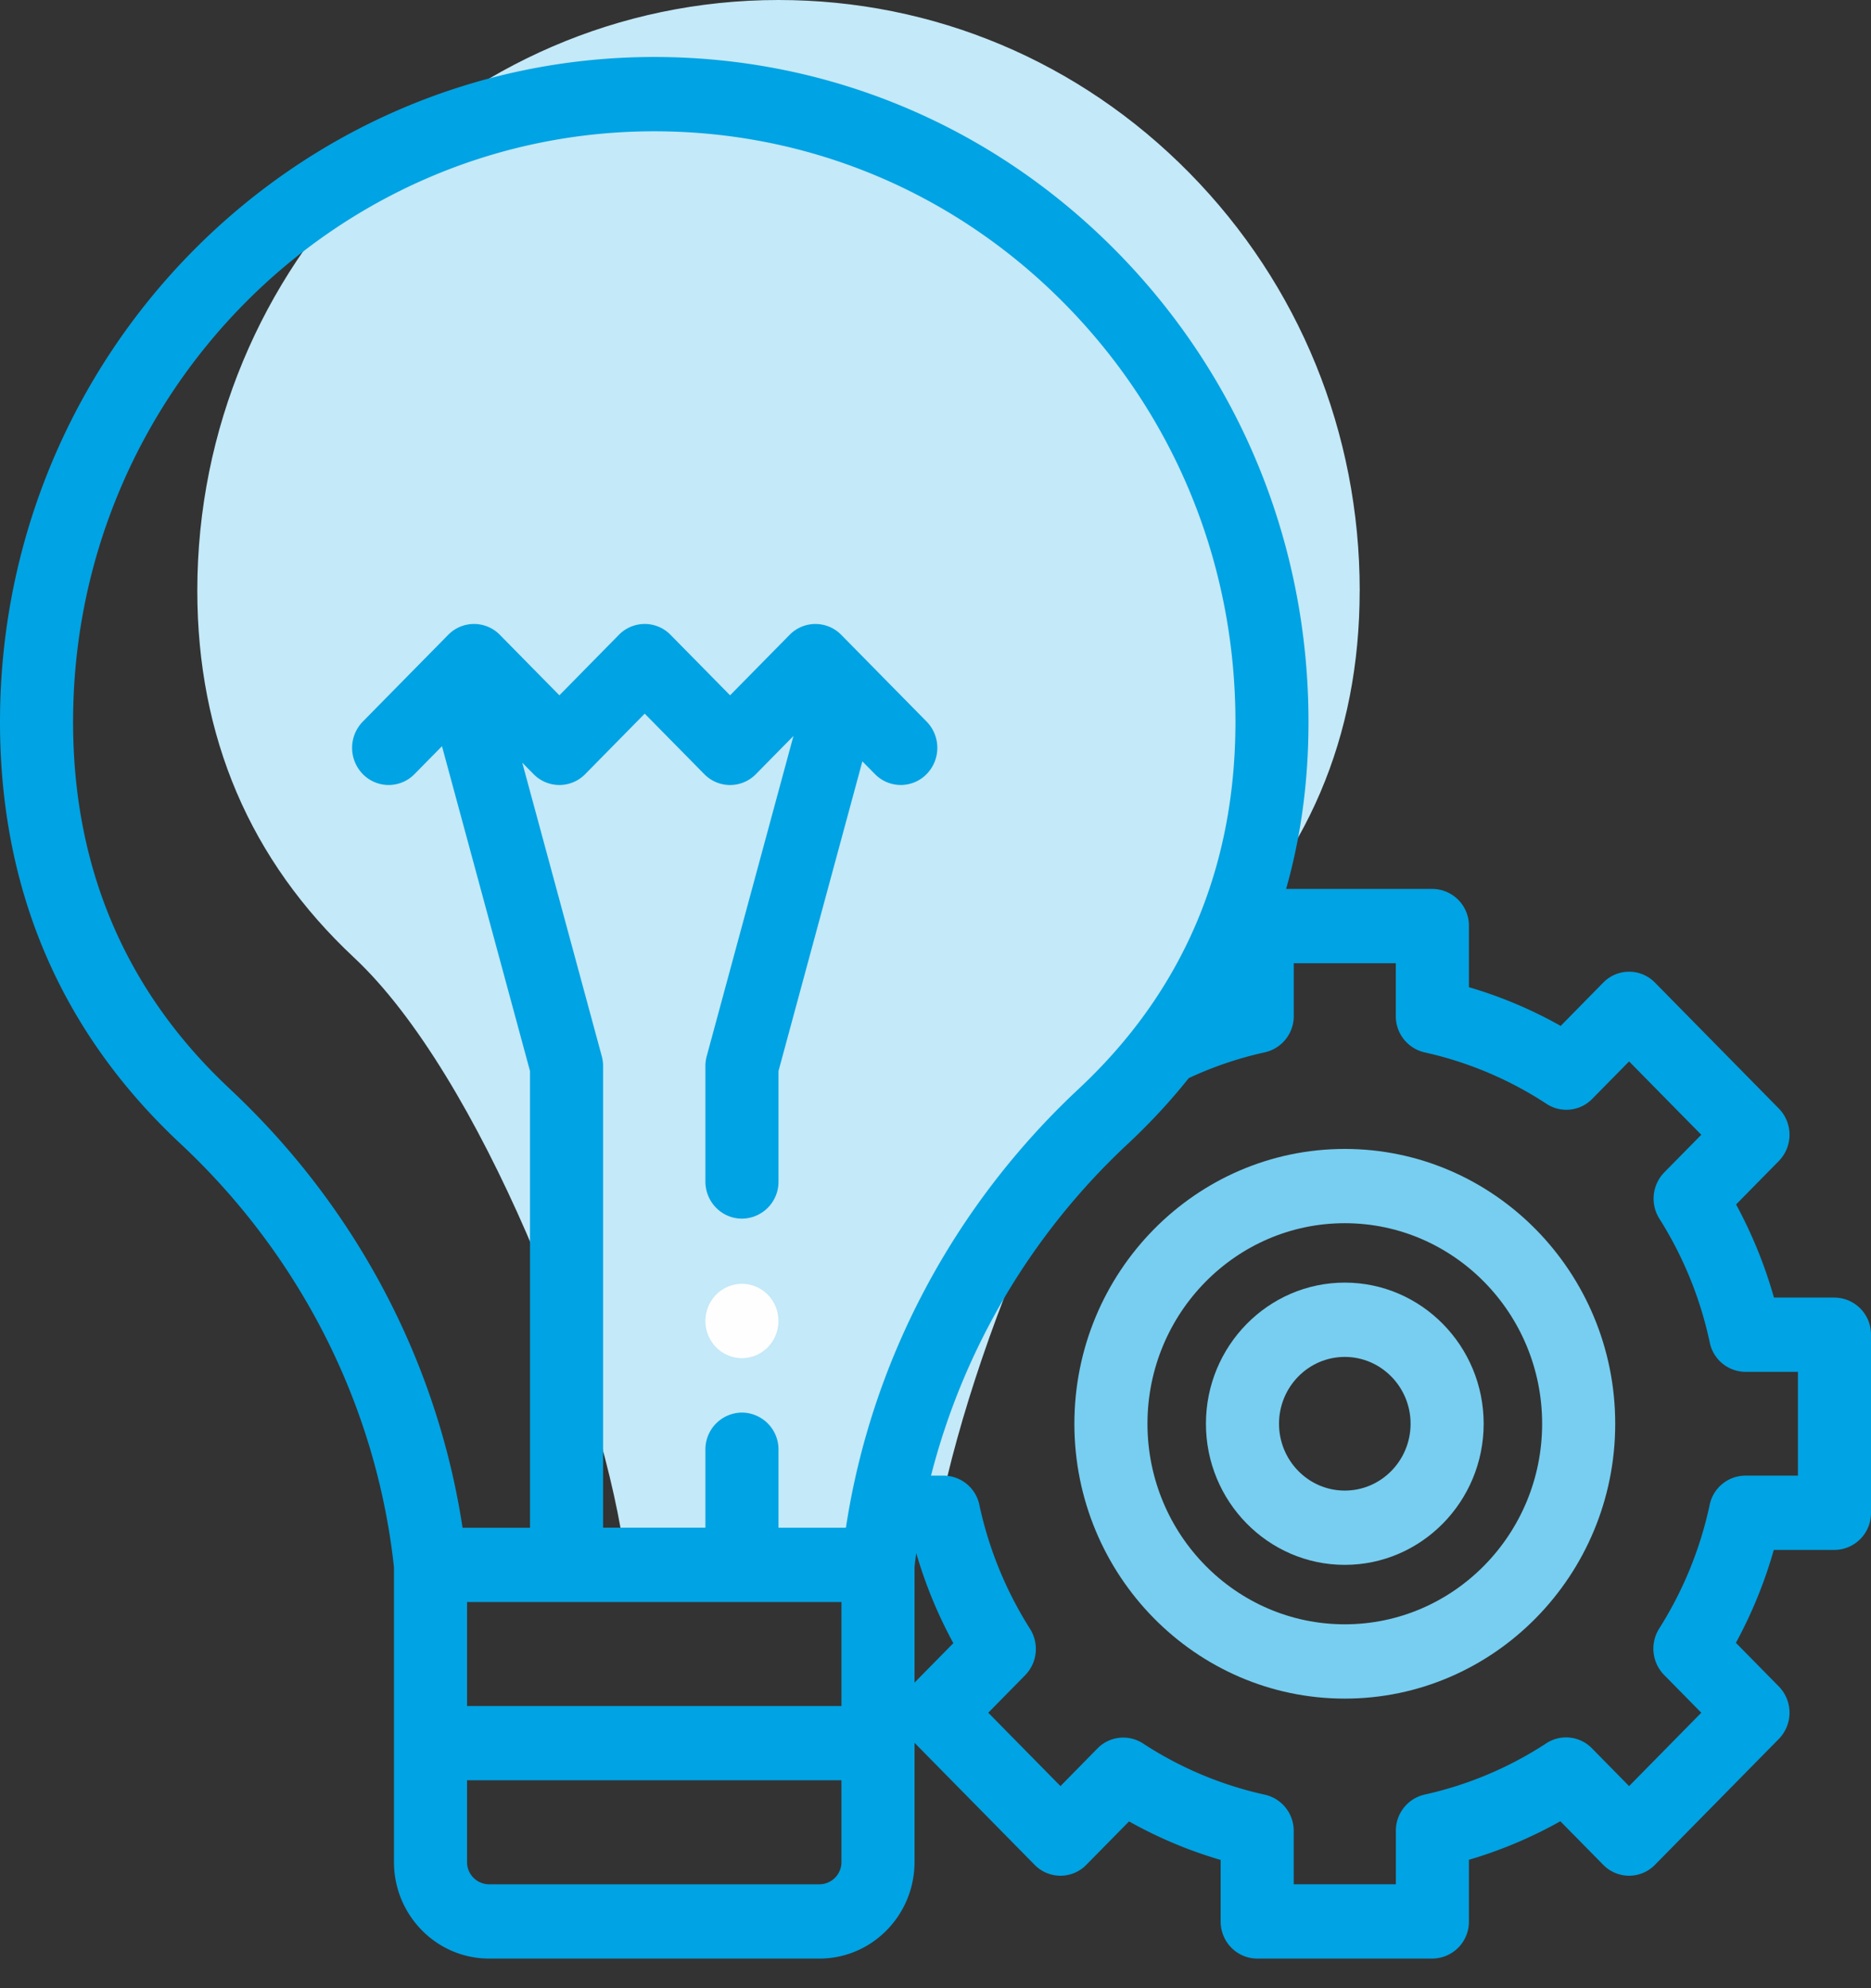
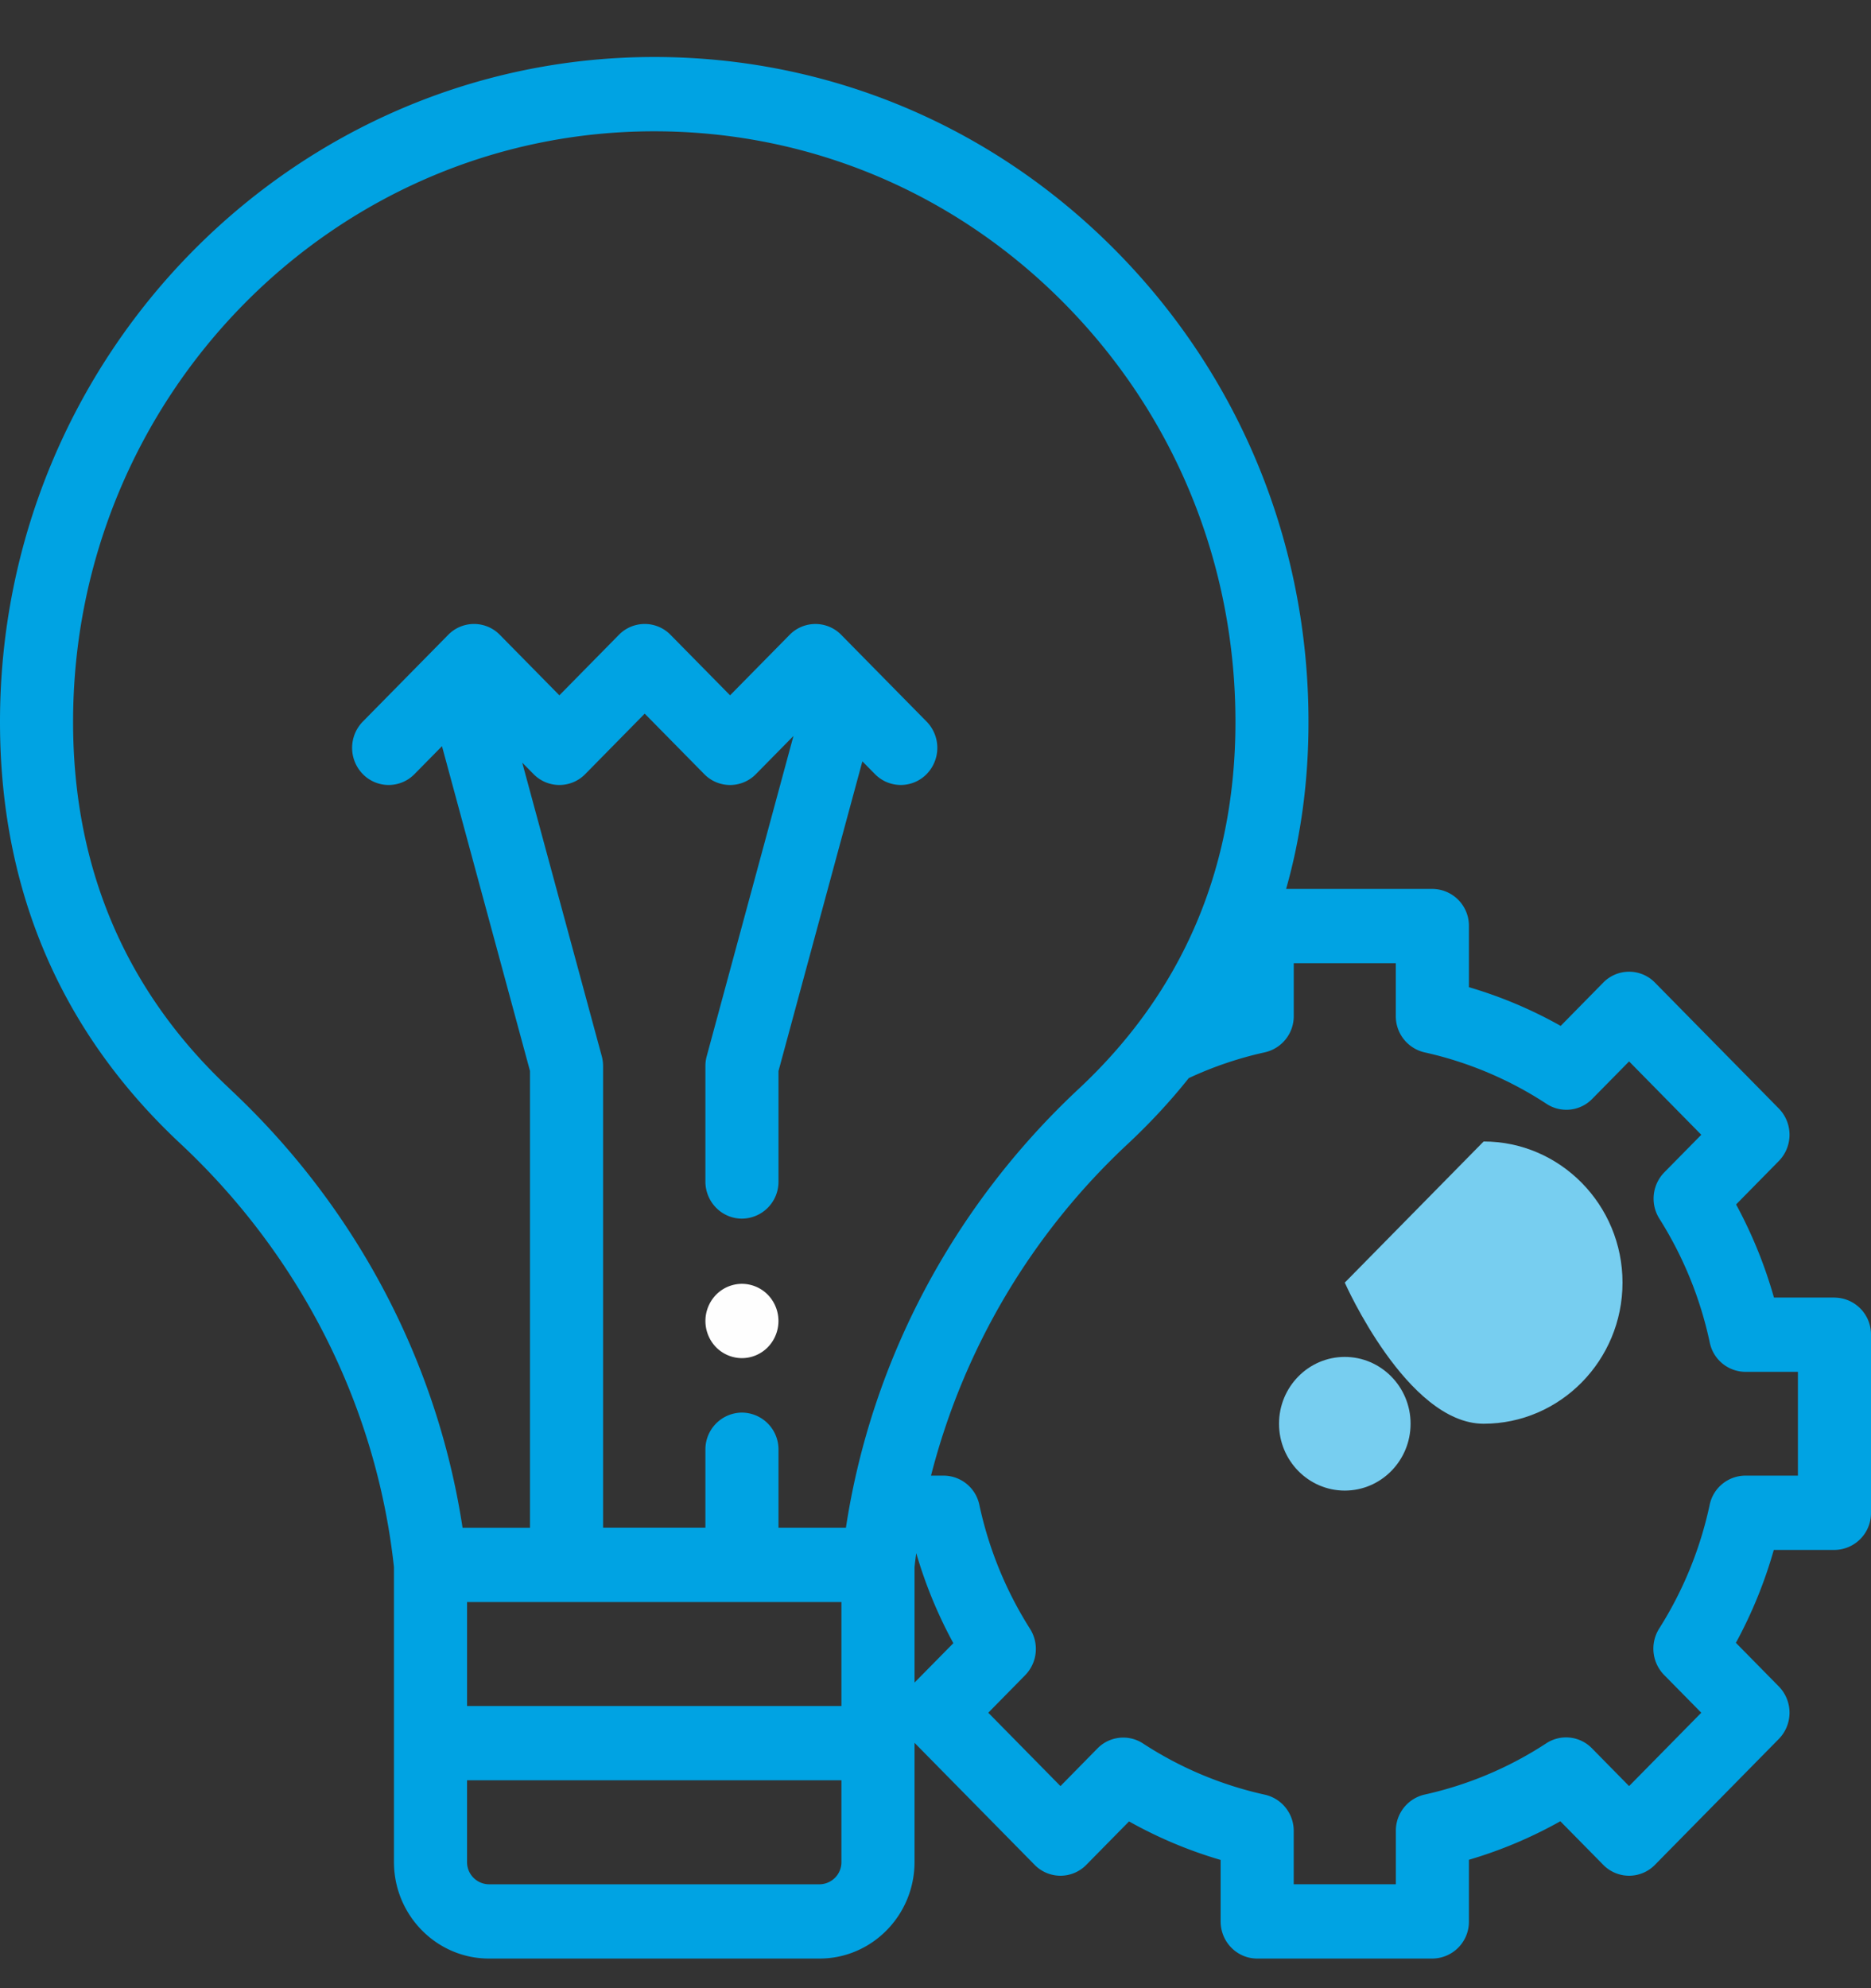
<svg xmlns="http://www.w3.org/2000/svg" width="48" height="51" viewBox="0 0 48 51">
  <rect x="0" y="0" width="48" height="51" fill="#333333" stroke="none" />
  <g fill="none" fill-rule="evenodd">
-     <path fill="#C4E9F8" d="M34.882 15.151c0 3.753-1.353 6.919-4.02 9.412-3.22 3.007-6.26 10.792-6.91 15.068h-7.96c-.65-4.276-3.69-12.06-6.91-15.068-2.667-2.493-4.02-5.659-4.02-9.412C5.063 6.801 11.749.003 19.967 0h.006c3.982 0 7.725 1.576 10.541 4.436 2.817 2.862 4.369 6.667 4.369 10.715" />
    <path fill="#00A3E3" d="M46.125 37.852h-1.348a.94.94 0 0 0-.916.75 9.728 9.728 0 0 1-1.295 3.173.965.965 0 0 0 .126 1.19l.954.969-1.852 1.882-.954-.97a.927.927 0 0 0-1.17-.128 9.414 9.414 0 0 1-3.123 1.316.95.95 0 0 0-.737.93v1.37h-2.62v-1.366a.949.949 0 0 0-.738-.931 9.421 9.421 0 0 1-3.128-1.314.926.926 0 0 0-1.17.128l-.948.965-1.852-1.882.946-.962a.964.964 0 0 0 .125-1.19 9.751 9.751 0 0 1-1.3-3.18.941.941 0 0 0-.915-.75h-.325a17.588 17.588 0 0 1 5.058-8.518c.571-.535 1.09-1.095 1.556-1.681l.018-.007a9.437 9.437 0 0 1 1.934-.653.95.95 0 0 0 .74-.931v-1.354h2.618v1.357a.95.95 0 0 0 .738.93 9.436 9.436 0 0 1 3.13 1.321.926.926 0 0 0 1.17-.127l.947-.962 1.852 1.882-.95.965a.964.964 0 0 0-.125 1.187 9.75 9.75 0 0 1 1.293 3.179.94.94 0 0 0 .916.75h1.345v2.662zm-22.663 5.31v-2.967l.004-.031c.011-.108.025-.216.04-.324.234.803.552 1.576.952 2.31l-.996 1.011zm-2.437 5.173h-8.48a.568.568 0 0 1-.563-.572v-2.096h9.605v2.096a.568.568 0 0 1-.562.572zm-9.043-4.573h9.605v-2.668h-9.605v2.668zM5.895 27.93c-2.668-2.493-4.02-5.659-4.02-9.412 0-8.351 6.686-15.148 14.904-15.15h.006c3.981 0 7.724 1.574 10.54 4.435 2.818 2.862 4.37 6.667 4.37 10.715 0 3.753-1.353 6.92-4.02 9.412-3.22 3.008-5.323 6.982-5.973 11.258h-1.73v-2a.945.945 0 0 0-.937-.953.945.945 0 0 0-.938.952v2h-2.625V27.345a.97.97 0 0 0-.034-.253l-2.04-7.529.29.294a.927.927 0 0 0 1.326 0l1.526-1.551 1.527 1.551a.926.926 0 0 0 1.326 0l.963-.978-2.225 8.213a.965.965 0 0 0-.034.253v2.963c0 .525.42.952.938.952a.945.945 0 0 0 .937-.952v-2.834l2.152-7.944.323.327a.927.927 0 0 0 1.325 0 .963.963 0 0 0 0-1.347l-2.19-2.225a.927.927 0 0 0-1.325 0l-1.527 1.551-1.527-1.551a.927.927 0 0 0-1.326 0l-1.526 1.551-1.527-1.551a.927.927 0 0 0-1.326 0l-2.19 2.225a.963.963 0 0 0 0 1.347.927.927 0 0 0 1.326 0l.705-.716 2.258 8.332V39.19h-1.73c-.65-4.277-2.752-8.25-5.972-11.258zm41.168 5.354H45.51c-.235-.831-.56-1.63-.971-2.388l1.096-1.114a.963.963 0 0 0 0-1.347l-3.178-3.23a.927.927 0 0 0-1.326 0l-1.092 1.111a11.235 11.235 0 0 0-2.354-.993v-1.568a.945.945 0 0 0-.938-.953h-3.752c.382-1.343.574-2.772.574-4.284 0-4.557-1.747-8.84-4.918-12.062-3.17-3.22-7.384-4.994-11.866-4.994h-.006C7.527 1.466-.001 9.118 0 18.519c0 4.308 1.556 7.946 4.626 10.815 3.077 2.875 5.023 6.721 5.477 10.83l.004.031v7.568c0 1.366 1.094 2.477 2.438 2.477h8.48c1.344 0 2.437-1.111 2.437-2.477v-3.057l3.081 3.13a.927.927 0 0 0 1.326 0l1.096-1.114c.746.418 1.532.749 2.35.988v1.577c0 .526.42.953.938.953h4.494a.945.945 0 0 0 .938-.953v-1.581c.816-.24 1.601-.57 2.345-.988l1.101 1.118a.927.927 0 0 0 1.326 0l3.178-3.229a.963.963 0 0 0 0-1.347l-1.101-1.119a11.64 11.64 0 0 0 .972-2.383h1.557a.945.945 0 0 0 .937-.953v-4.567a.945.945 0 0 0-.937-.953z" />
-     <path fill="#77CEF0" d="M34.5 41.666c-2.792 0-5.062-2.308-5.062-5.145 0-2.836 2.27-5.144 5.062-5.144 2.792 0 5.063 2.308 5.063 5.144 0 2.837-2.271 5.145-5.063 5.145m0-12.194c-3.825 0-6.937 3.162-6.937 7.05 0 3.887 3.112 7.05 6.937 7.05s6.938-3.163 6.938-7.05c0-3.888-3.113-7.05-6.938-7.05" />
-     <path fill="#77CEF0" d="M34.5 38.236c-.93 0-1.687-.769-1.687-1.715 0-.945.756-1.714 1.687-1.714.93 0 1.688.769 1.688 1.714 0 .946-.757 1.715-1.688 1.715m0-5.335c-1.964 0-3.562 1.624-3.562 3.62s1.598 3.62 3.562 3.62c1.964 0 3.563-1.624 3.563-3.62s-1.599-3.62-3.563-3.62" />
+     <path fill="#77CEF0" d="M34.5 38.236c-.93 0-1.687-.769-1.687-1.715 0-.945.756-1.714 1.687-1.714.93 0 1.688.769 1.688 1.714 0 .946-.757 1.715-1.688 1.715m0-5.335s1.598 3.62 3.562 3.62c1.964 0 3.563-1.624 3.563-3.62s-1.599-3.62-3.563-3.62" />
    <path fill="#FEFEFE" d="M19.035 32.932a.935.935 0 0 0-.664.28.966.966 0 0 0 0 1.347c.175.178.416.279.664.279.247 0 .487-.101.663-.28a.966.966 0 0 0 0-1.346.937.937 0 0 0-.663-.28" />
  </g>
</svg>